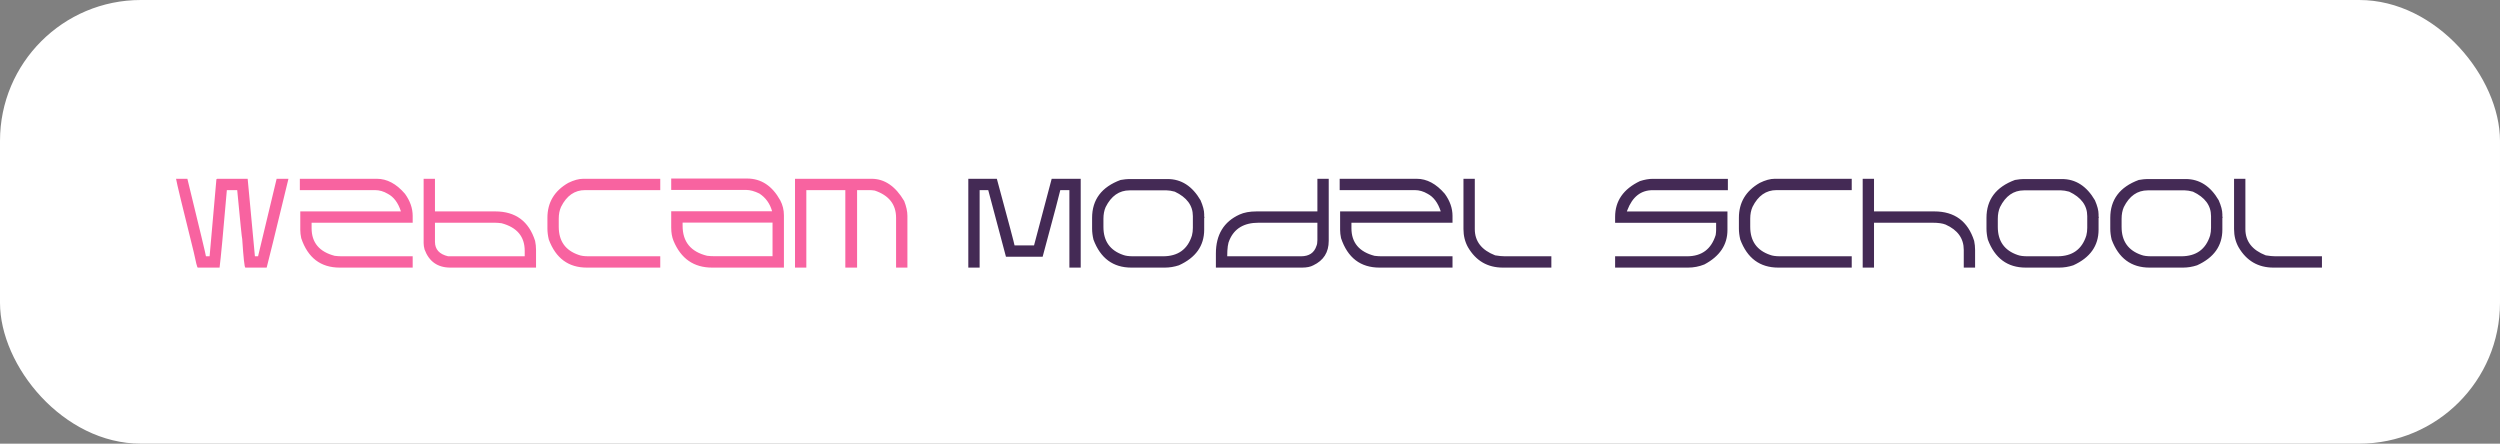
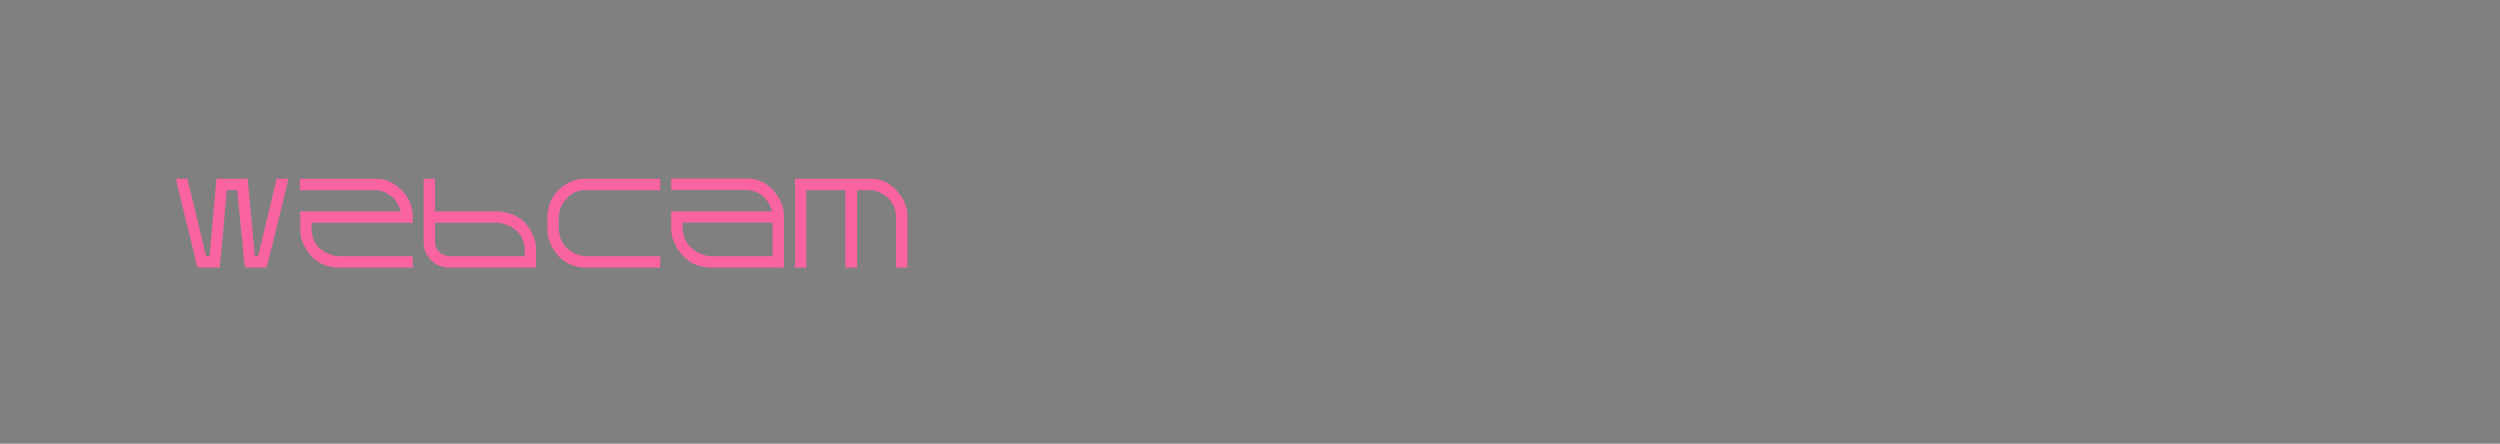
<svg xmlns="http://www.w3.org/2000/svg" width="355" height="63" viewBox="0 0 355 63" fill="none">
  <rect x="0" y="0" width="355" height="63" fill="#808080" stroke="none" />
-   <rect width="355" height="63" rx="20" fill="white" />
  <path d="M25 25.388H26.608C28.366 32.589 29.245 36.257 29.245 36.392H29.764L30.73 25.449L30.854 25.388H35.169L36.197 36.392H36.645L39.282 25.388H40.961C39.068 33.198 38.037 37.402 37.867 38H34.844C34.721 38 34.571 36.649 34.395 33.948C34.355 33.907 34.117 31.59 33.684 26.996H32.207V27.058C31.691 33.069 31.349 36.717 31.179 38H28.085C28.003 38 27.812 37.27 27.514 35.812C25.926 29.436 25.088 25.962 25 25.388ZM42.578 25.388H53.52C54.956 25.388 56.283 26.097 57.502 27.515C58.234 28.523 58.601 29.571 58.601 30.661V31.628H44.248V32.401C44.248 34.452 45.344 35.762 47.535 36.33C47.91 36.371 48.232 36.392 48.502 36.392H58.601V38H48.238C45.531 38 43.709 36.605 42.772 33.816C42.684 33.389 42.64 33.002 42.64 32.656V30.02H56.931C56.538 28.795 55.914 27.96 55.059 27.515C54.473 27.169 53.872 26.996 53.257 26.996H42.578V25.388ZM60.156 25.388H61.765V30.02H70.325C73.208 30.02 75.095 31.414 75.985 34.203C76.073 34.631 76.117 35.059 76.117 35.486V38H63.953C62.148 38 60.927 37.142 60.288 35.425C60.2 35.102 60.156 34.804 60.156 34.528V25.388ZM61.765 31.628V34.335C61.765 35.413 62.386 36.099 63.628 36.392H74.509V35.618C74.509 33.591 73.413 32.284 71.222 31.698C70.847 31.651 70.524 31.628 70.255 31.628H61.765ZM82.814 25.388H93.757V26.996H83.078C81.596 26.996 80.459 27.79 79.668 29.378C79.451 29.858 79.343 30.415 79.343 31.048V32.208C79.343 34.23 80.286 35.56 82.173 36.198C82.495 36.327 82.967 36.392 83.588 36.392H93.757V38H83.333C80.72 38 78.918 36.67 77.928 34.01C77.799 33.465 77.734 32.949 77.734 32.463V30.925C77.734 28.751 78.722 27.099 80.696 25.968C81.481 25.581 82.188 25.388 82.814 25.388ZM95.312 25.352H106.088C108.086 25.352 109.656 26.387 110.799 28.455C111.145 29.111 111.317 29.82 111.317 30.582V38H101.122C98.52 38 96.692 36.731 95.638 34.194C95.421 33.667 95.312 33.043 95.312 32.322V30.002H109.639C109.334 28.906 108.73 28.065 107.828 27.48C107.131 27.14 106.507 26.97 105.956 26.97H95.312V25.352ZM96.93 31.61V32.067C96.93 34.335 98.09 35.753 100.41 36.321C100.738 36.362 101.104 36.383 101.509 36.383H109.7V31.61H96.93ZM112.891 25.388H123.763C125.608 25.388 127.152 26.439 128.395 28.543C128.699 29.316 128.852 30.023 128.852 30.661V38H127.243V30.925C127.243 29.032 126.232 27.743 124.211 27.058C123.918 27.017 123.684 26.996 123.508 26.996H121.706V38H120.036V26.996H114.499V38H112.891V25.388Z" fill="#F863A0" />
-   <path d="M137.5 25.388H141.552C143.228 31.569 144.065 34.722 144.065 34.845H146.834L149.339 25.388H153.461V38H151.853V26.996H150.561C150.561 27.107 149.726 30.26 148.056 36.453H142.844L140.33 26.996H139.108V38H137.5V25.388ZM160.343 25.423H165.792C167.743 25.423 169.305 26.428 170.477 28.438C170.822 29.229 170.995 29.891 170.995 30.424V30.749C170.995 30.79 171.016 30.811 171.057 30.811L170.995 30.942V32.612C170.995 34.903 169.797 36.591 167.4 37.675C166.738 37.892 166.073 38 165.405 38H160.659C158.058 38 156.262 36.673 155.271 34.019C155.143 33.48 155.078 32.967 155.078 32.48V30.942C155.078 28.347 156.426 26.551 159.121 25.555C159.637 25.467 160.044 25.423 160.343 25.423ZM156.687 31.074V32.226C156.687 34.241 157.627 35.568 159.508 36.207C159.83 36.33 160.299 36.392 160.914 36.392H165.15C167.271 36.392 168.64 35.41 169.255 33.447C169.343 33.102 169.387 32.738 169.387 32.357V30.688C169.387 29.182 168.531 28.024 166.82 27.216C166.363 27.093 165.979 27.031 165.669 27.031H160.404C158.928 27.031 157.794 27.822 157.003 29.404C156.792 29.885 156.687 30.441 156.687 31.074ZM187.07 25.388H188.679V34.203C188.679 35.826 187.949 36.983 186.49 37.675C186.092 37.892 185.556 38 184.882 38H172.656V36.005C172.656 33.333 173.772 31.487 176.005 30.468C176.649 30.169 177.464 30.02 178.448 30.02H187.07V25.388ZM174.265 36.392H184.75C185.893 36.392 186.622 35.899 186.938 34.915C187.026 34.722 187.07 34.44 187.07 34.071V31.628H178.703C176.658 31.628 175.287 32.442 174.59 34.071C174.373 34.487 174.265 35.261 174.265 36.392ZM190.234 25.388H201.177C202.612 25.388 203.939 26.097 205.158 27.515C205.891 28.523 206.257 29.571 206.257 30.661V31.628H191.904V32.401C191.904 34.452 193 35.762 195.191 36.33C195.566 36.371 195.889 36.392 196.158 36.392H206.257V38H195.895C193.188 38 191.365 36.605 190.428 33.816C190.34 33.389 190.296 33.002 190.296 32.656V30.02H204.587C204.194 28.795 203.57 27.96 202.715 27.515C202.129 27.169 201.528 26.996 200.913 26.996H190.234V25.388ZM207.812 25.388H209.421V32.533C209.421 34.268 210.385 35.51 212.312 36.26C212.852 36.348 213.303 36.392 213.666 36.392H220.293V38H213.411C211.231 38 209.579 37.036 208.454 35.108C208.026 34.341 207.812 33.482 207.812 32.533V25.388ZM234.681 25.396H245.359V27.005H234.681C233.005 27.005 231.807 27.948 231.086 29.835C231.086 29.876 231.062 29.94 231.016 30.028H245.298V32.665C245.298 34.763 244.205 36.392 242.02 37.552C241.275 37.851 240.502 38 239.699 38H229.346V36.392H239.576C241.65 36.392 243.001 35.384 243.628 33.368C243.669 33.075 243.689 32.841 243.689 32.665V31.637H229.346V30.793C229.346 28.531 230.523 26.838 232.879 25.713C233.541 25.502 234.142 25.396 234.681 25.396ZM252.004 25.388H262.946V26.996H252.268C250.785 26.996 249.648 27.79 248.857 29.378C248.641 29.858 248.532 30.415 248.532 31.048V32.208C248.532 34.23 249.476 35.56 251.362 36.198C251.685 36.327 252.156 36.392 252.777 36.392H262.946V38H252.522C249.909 38 248.107 36.67 247.117 34.01C246.988 33.465 246.924 32.949 246.924 32.463V30.925C246.924 28.751 247.911 27.099 249.886 25.968C250.671 25.581 251.377 25.388 252.004 25.388ZM264.502 25.388H266.11V30.02H274.671C277.554 30.02 279.44 31.414 280.331 34.203C280.419 34.631 280.463 35.059 280.463 35.486V38H278.854V35.486C278.854 33.857 277.996 32.659 276.279 31.892C275.846 31.716 275.222 31.628 274.407 31.628H266.11V38H264.502V25.388ZM287.345 25.423H292.794C294.745 25.423 296.307 26.428 297.479 28.438C297.824 29.229 297.997 29.891 297.997 30.424V30.749C297.997 30.79 298.018 30.811 298.059 30.811L297.997 30.942V32.612C297.997 34.903 296.799 36.591 294.402 37.675C293.74 37.892 293.075 38 292.407 38H287.661C285.06 38 283.264 36.673 282.273 34.019C282.145 33.48 282.08 32.967 282.08 32.48V30.942C282.08 28.347 283.428 26.551 286.123 25.555C286.639 25.467 287.046 25.423 287.345 25.423ZM283.688 31.074V32.226C283.688 34.241 284.629 35.568 286.51 36.207C286.832 36.33 287.301 36.392 287.916 36.392H292.152C294.273 36.392 295.642 35.41 296.257 33.447C296.345 33.102 296.389 32.738 296.389 32.357V30.688C296.389 29.182 295.533 28.024 293.822 27.216C293.365 27.093 292.981 27.031 292.671 27.031H287.406C285.93 27.031 284.796 27.822 284.005 29.404C283.794 29.885 283.688 30.441 283.688 31.074ZM304.923 25.423H310.372C312.323 25.423 313.885 26.428 315.057 28.438C315.402 29.229 315.575 29.891 315.575 30.424V30.749C315.575 30.79 315.596 30.811 315.637 30.811L315.575 30.942V32.612C315.575 34.903 314.377 36.591 311.98 37.675C311.318 37.892 310.653 38 309.985 38H305.239C302.638 38 300.842 36.673 299.852 34.019C299.723 33.48 299.658 32.967 299.658 32.48V30.942C299.658 28.347 301.006 26.551 303.701 25.555C304.217 25.467 304.624 25.423 304.923 25.423ZM301.267 31.074V32.226C301.267 34.241 302.207 35.568 304.088 36.207C304.41 36.33 304.879 36.392 305.494 36.392H309.73C311.852 36.392 313.22 35.41 313.835 33.447C313.923 33.102 313.967 32.738 313.967 32.357V30.688C313.967 29.182 313.111 28.024 311.4 27.216C310.943 27.093 310.56 27.031 310.249 27.031H304.984C303.508 27.031 302.374 27.822 301.583 29.404C301.372 29.885 301.267 30.441 301.267 31.074ZM317.236 25.388H318.845V32.533C318.845 34.268 319.809 35.51 321.736 36.26C322.275 36.348 322.727 36.392 323.09 36.392H329.717V38H322.835C320.655 38 319.003 37.036 317.878 35.108C317.45 34.341 317.236 33.482 317.236 32.533V25.388Z" fill="#442A55" />
</svg>